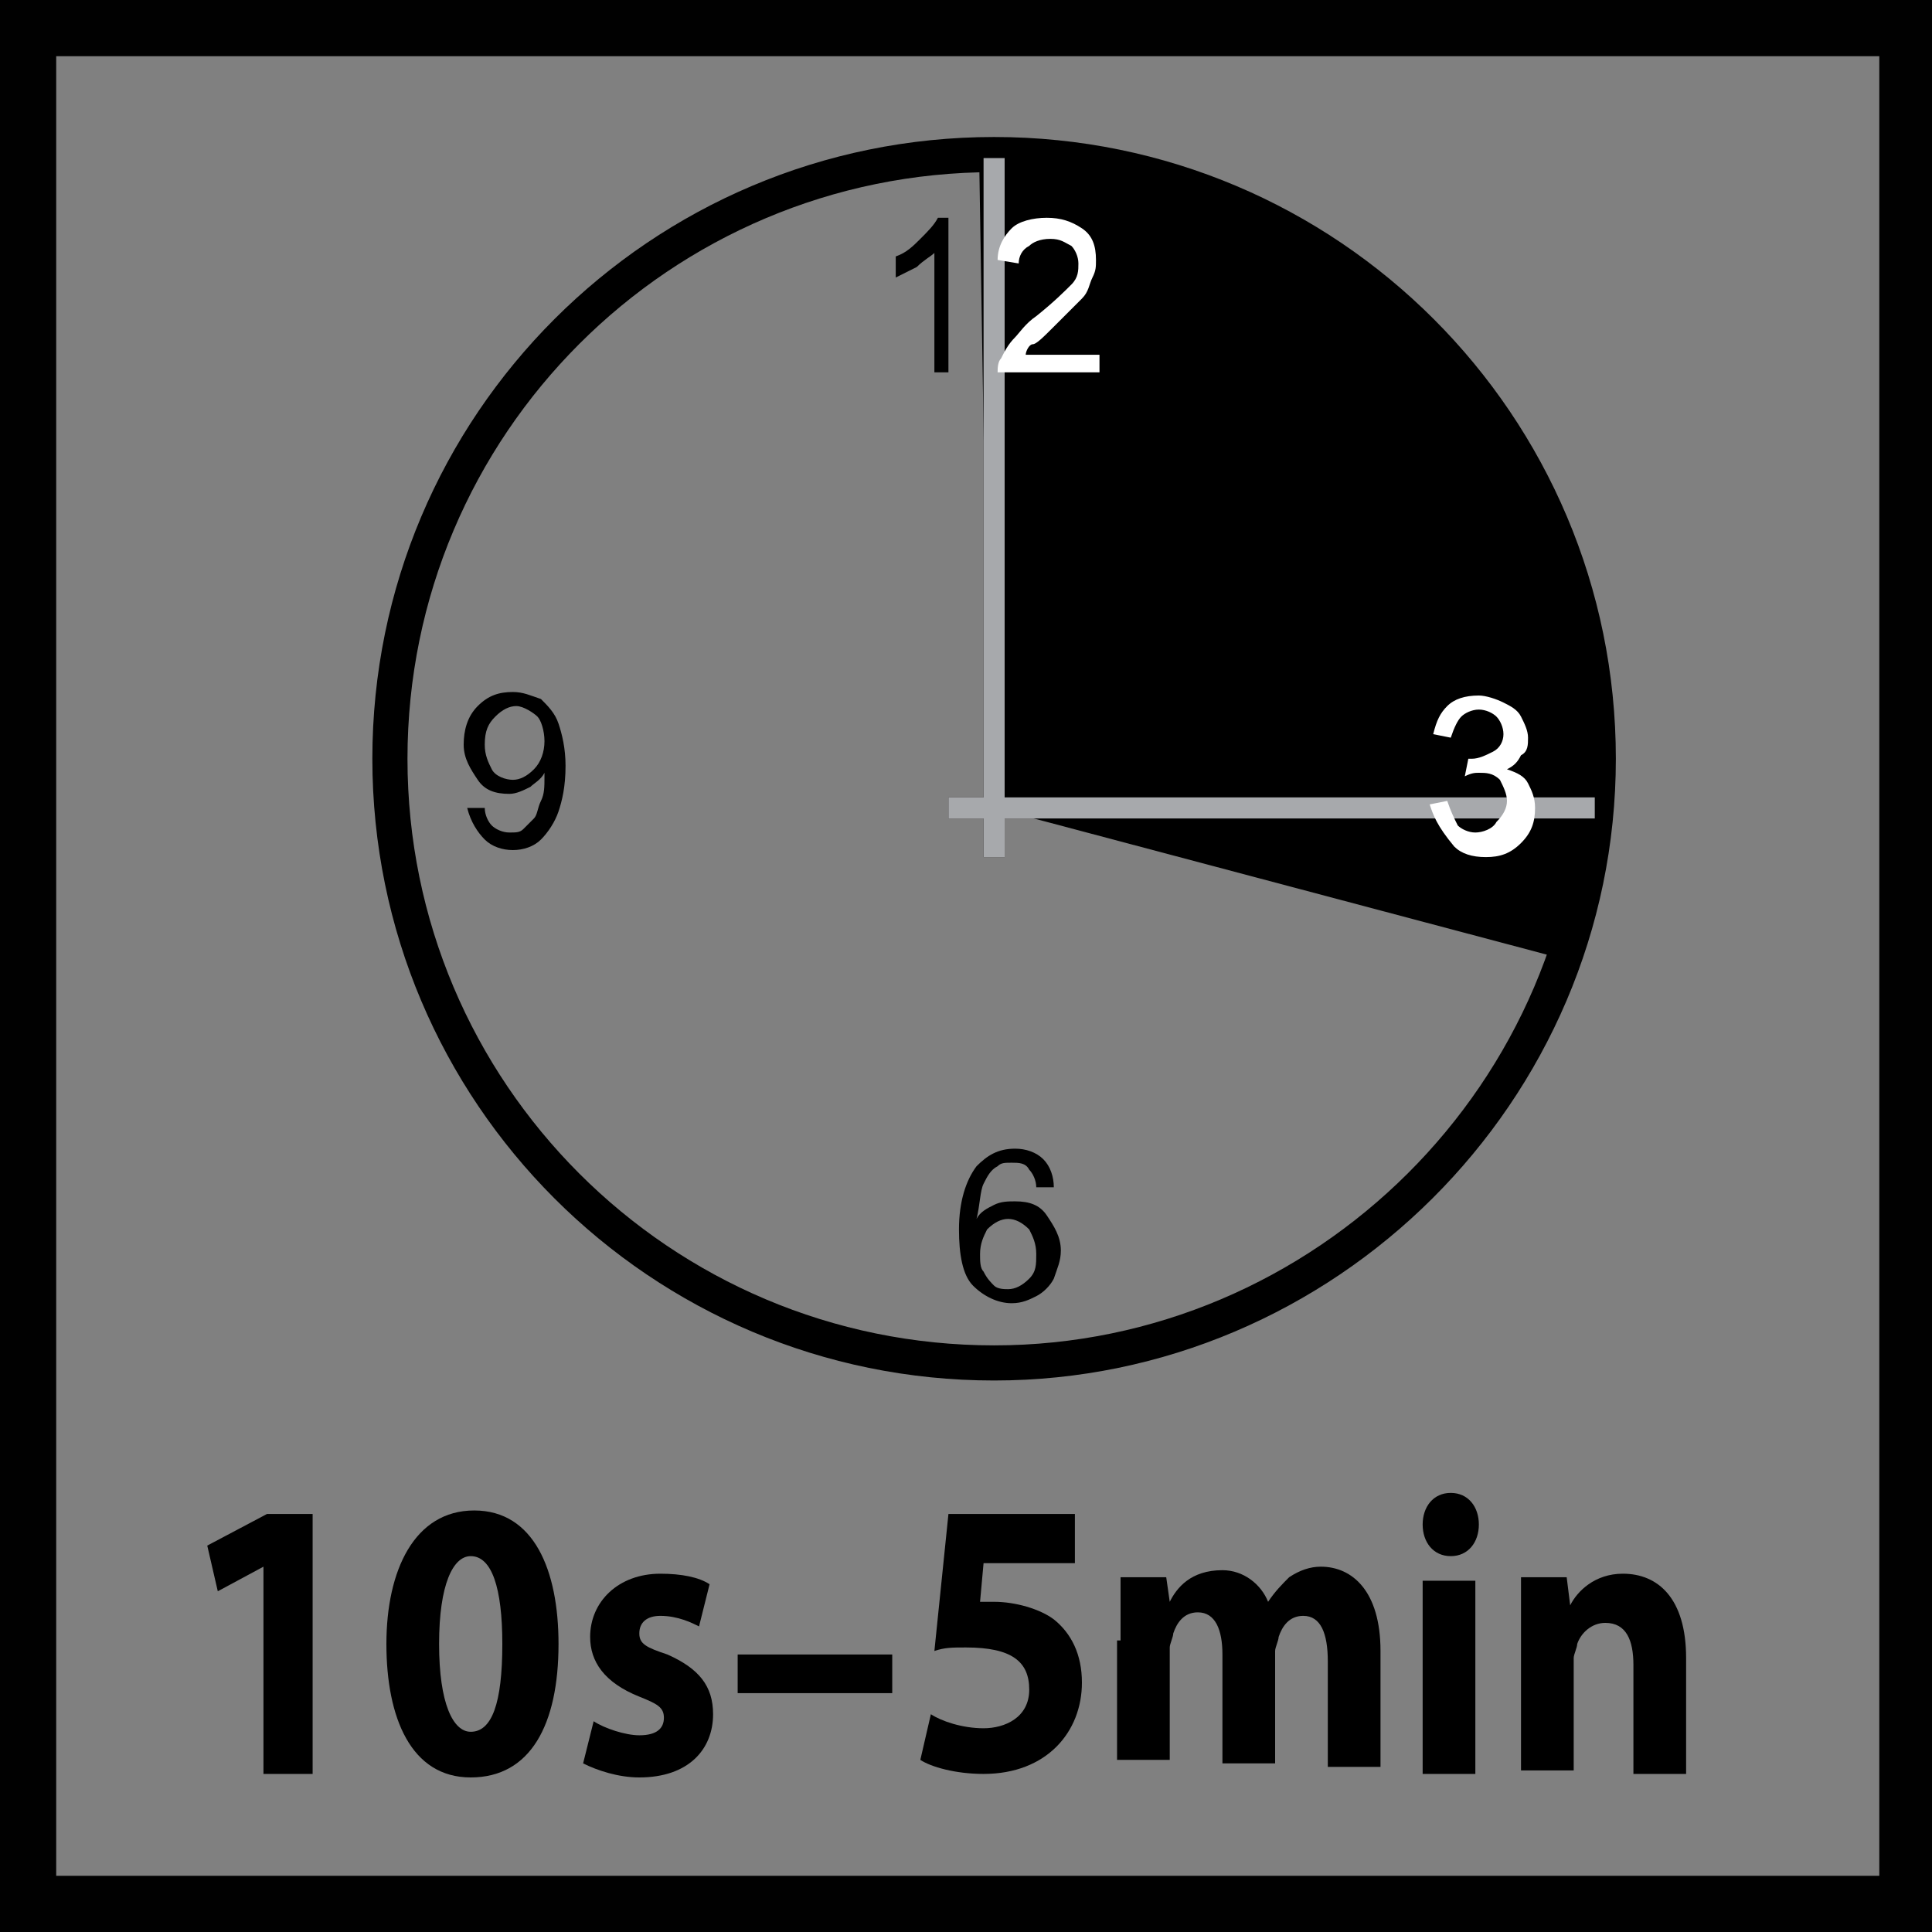
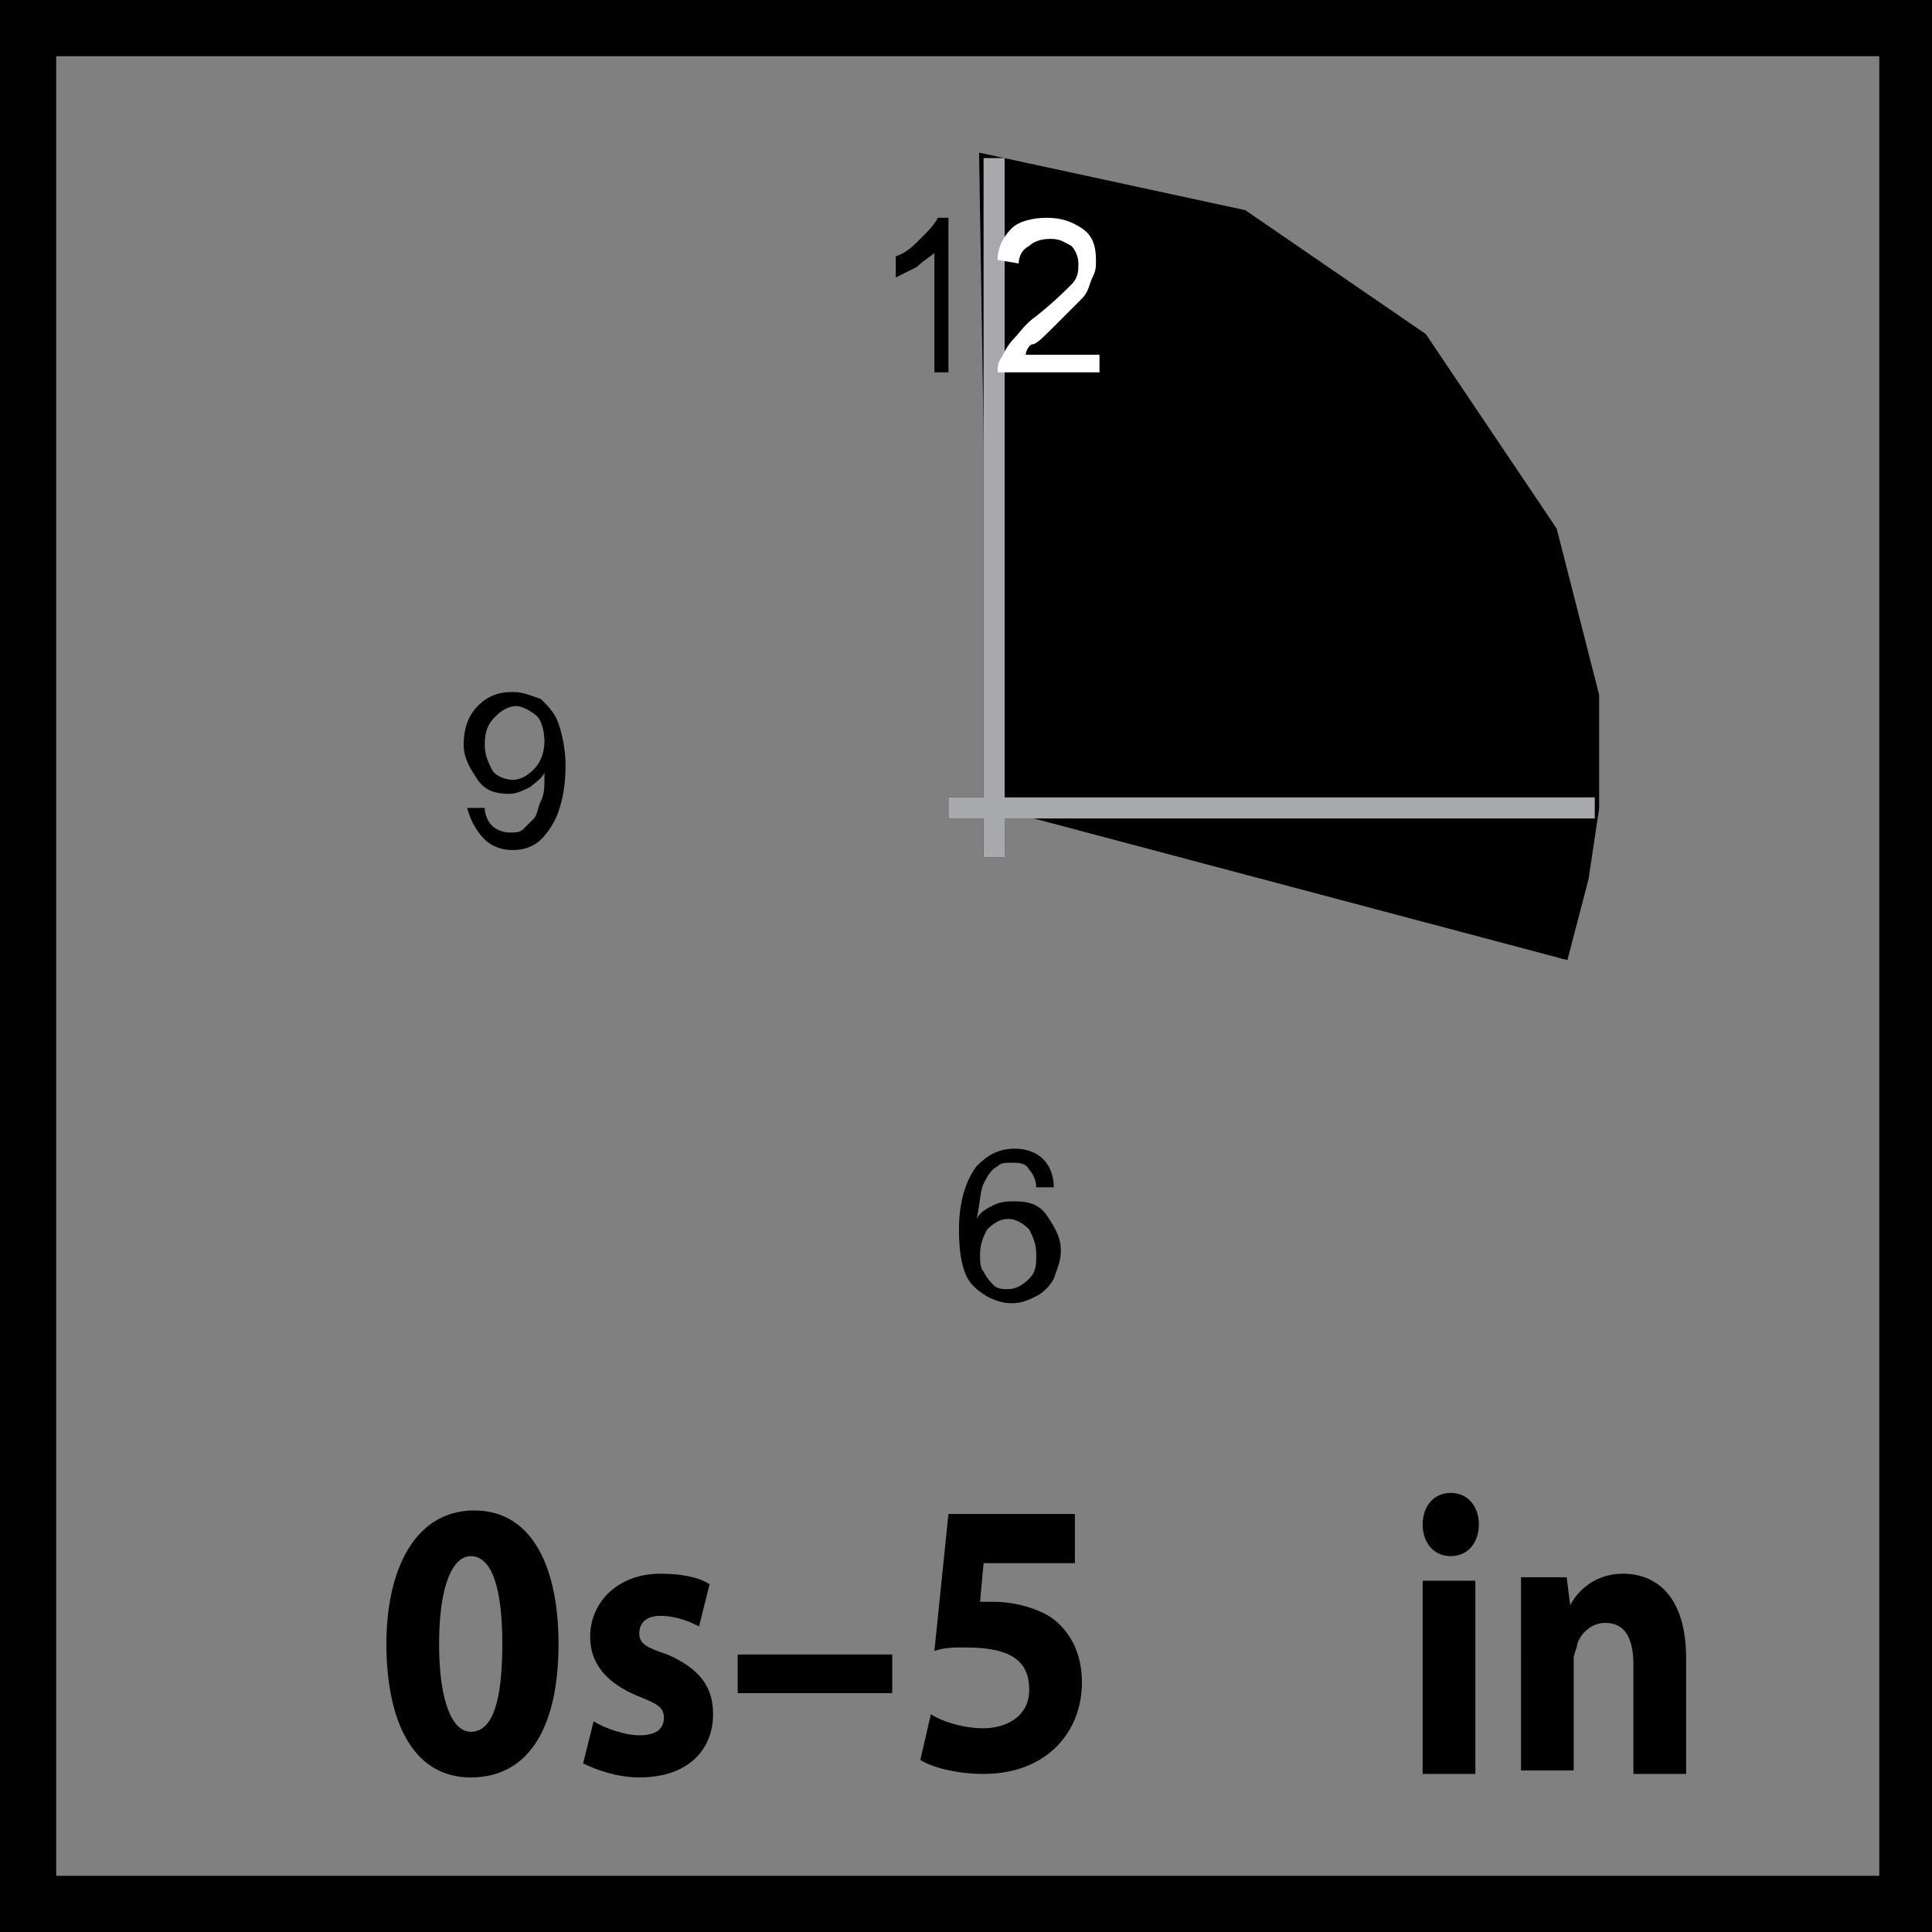
<svg xmlns="http://www.w3.org/2000/svg" version="1.1" id="Layer_1" x="0px" y="0px" viewBox="0 0 55 55" style="enable-background:new 0 0 55 55;" xml:space="preserve">
  <rect x="0" y="0" width="55" height="55" fill="#808080" stroke="none" />
  <style type="text/css">
	.st0{fill:none;stroke:#000000;stroke-miterlimit:22.926;}
	.st1{fill:none;stroke:#000000;stroke-width:0.25;}
	.st2{fill:#A7A9AC;}
	.st3{fill:#FFFFFF;}
	.st4{fill:#010101;}
</style>
  <g>
-     <path d="M7.5,44.6L7.5,44.6l-1.3,0.7L5.9,44l1.7-0.9h1.3v7.4H7.5V44.6z" />
    <path d="M15.9,46.8c0,2.3-0.8,3.8-2.5,3.8c-1.7,0-2.4-1.7-2.4-3.8c0-2.1,0.8-3.8,2.5-3.8C15.2,43,15.9,44.7,15.9,46.8z M12.5,46.8   c0,1.7,0.4,2.5,0.9,2.5c0.6,0,0.9-0.8,0.9-2.5c0-1.6-0.3-2.5-0.9-2.5C12.9,44.3,12.5,45.1,12.5,46.8z" />
    <path d="M16.9,49c0.3,0.2,0.9,0.4,1.3,0.4c0.5,0,0.7-0.2,0.7-0.5s-0.2-0.4-0.7-0.6c-1-0.4-1.4-1-1.4-1.7c0-1,0.8-1.8,2-1.8   c0.6,0,1.1,0.1,1.4,0.3l-0.3,1.2c-0.2-0.1-0.6-0.3-1.1-0.3c-0.4,0-0.6,0.2-0.6,0.5c0,0.3,0.2,0.4,0.8,0.6c0.9,0.4,1.3,0.9,1.3,1.7   c0,1-0.7,1.8-2.1,1.8c-0.6,0-1.2-0.2-1.6-0.4L16.9,49z" />
    <path d="M25.4,47.1v1.1h-4.4v-1.1H25.4z" />
    <path d="M30.5,44.5h-2.5l-0.1,1.1c0.1,0,0.3,0,0.4,0c0.6,0,1.3,0.2,1.7,0.5c0.5,0.4,0.8,1,0.8,1.8c0,1.4-1,2.6-2.8,2.6   c-0.8,0-1.5-0.2-1.8-0.4l0.3-1.3c0.3,0.2,0.9,0.4,1.5,0.4c0.6,0,1.3-0.3,1.3-1.1c0-0.8-0.5-1.2-1.8-1.2c-0.4,0-0.6,0-0.9,0.1   l0.4-3.9h3.6V44.5z" />
-     <path d="M31.9,46.7c0-0.7,0-1.3,0-1.8h1.3l0.1,0.7h0c0.2-0.4,0.6-0.9,1.5-0.9c0.6,0,1.1,0.4,1.3,0.9h0c0.2-0.3,0.4-0.5,0.6-0.7   c0.3-0.2,0.6-0.3,0.9-0.3c0.9,0,1.7,0.7,1.7,2.4v3.3h-1.5v-3c0-0.8-0.2-1.3-0.7-1.3c-0.4,0-0.6,0.3-0.7,0.6c0,0.1-0.1,0.3-0.1,0.4   v3.2h-1.5v-3.1c0-0.7-0.2-1.2-0.7-1.2c-0.4,0-0.6,0.3-0.7,0.6c0,0.1-0.1,0.3-0.1,0.4v3.2h-1.5V46.7z" />
    <path d="M42.1,43.4c0,0.5-0.3,0.9-0.8,0.9c-0.5,0-0.8-0.4-0.8-0.9c0-0.5,0.3-0.9,0.8-0.9C41.8,42.5,42.1,42.9,42.1,43.4z    M40.5,50.5v-5.5h1.5v5.5H40.5z" />
    <path d="M43.3,46.7c0-0.7,0-1.3,0-1.8h1.3l0.1,0.8h0c0.2-0.4,0.7-0.9,1.5-0.9c1,0,1.8,0.7,1.8,2.4v3.3h-1.5v-3.1   c0-0.7-0.2-1.2-0.8-1.2c-0.4,0-0.7,0.3-0.8,0.6c0,0.1-0.1,0.3-0.1,0.4v3.2h-1.5V46.7z" />
  </g>
-   <path class="st0" d="M28.3,38.8c9.4,0,17.2-7.7,17.2-17.2c0-9.5-7.7-17.2-17.2-17.2c-9.5,0-17.2,7.7-17.2,17.2  C11.1,31.1,18.8,38.8,28.3,38.8z" />
  <g>
    <path d="M30,33.8l-0.5,0c0-0.2-0.1-0.4-0.2-0.5c-0.1-0.2-0.3-0.2-0.5-0.2c-0.2,0-0.3,0-0.4,0.1c-0.2,0.1-0.3,0.3-0.4,0.5   s-0.1,0.6-0.2,1c0.1-0.2,0.3-0.3,0.5-0.4s0.4-0.1,0.6-0.1c0.4,0,0.7,0.1,0.9,0.4c0.2,0.3,0.4,0.6,0.4,1c0,0.3-0.1,0.5-0.2,0.8   c-0.1,0.2-0.3,0.4-0.5,0.5s-0.4,0.2-0.7,0.2c-0.4,0-0.8-0.2-1.1-0.5c-0.3-0.3-0.4-0.9-0.4-1.6c0-0.8,0.2-1.4,0.5-1.8   c0.3-0.3,0.6-0.5,1.1-0.5c0.3,0,0.6,0.1,0.8,0.3S30,33.5,30,33.8z M27.9,35.7c0,0.2,0,0.4,0.1,0.5c0.1,0.2,0.2,0.3,0.3,0.4   c0.1,0.1,0.3,0.1,0.4,0.1c0.2,0,0.4-0.1,0.6-0.3c0.2-0.2,0.2-0.4,0.2-0.7c0-0.3-0.1-0.5-0.2-0.7c-0.2-0.2-0.4-0.3-0.6-0.3   c-0.2,0-0.4,0.1-0.6,0.3C28,35.2,27.9,35.4,27.9,35.7z" />
  </g>
  <g>
    <path d="M13.3,23l0.5,0c0,0.2,0.1,0.4,0.2,0.5c0.1,0.1,0.3,0.2,0.5,0.2c0.2,0,0.3,0,0.4-0.1c0.1-0.1,0.2-0.2,0.3-0.3   c0.1-0.1,0.1-0.3,0.2-0.5c0.1-0.2,0.1-0.4,0.1-0.7c0,0,0-0.1,0-0.1c-0.1,0.2-0.3,0.3-0.4,0.4c-0.2,0.1-0.4,0.2-0.6,0.2   c-0.4,0-0.7-0.1-0.9-0.4c-0.2-0.3-0.4-0.6-0.4-1c0-0.4,0.1-0.8,0.4-1.1c0.3-0.3,0.6-0.4,1-0.4c0.3,0,0.5,0.1,0.8,0.2   c0.2,0.2,0.4,0.4,0.5,0.7c0.1,0.3,0.2,0.7,0.2,1.2c0,0.6-0.1,1-0.2,1.3c-0.1,0.3-0.3,0.6-0.5,0.8s-0.5,0.3-0.8,0.3   c-0.3,0-0.6-0.1-0.8-0.3S13.4,23.4,13.3,23z M15.5,21.1c0-0.3-0.1-0.6-0.2-0.7s-0.4-0.3-0.6-0.3c-0.2,0-0.4,0.1-0.6,0.3   s-0.3,0.4-0.3,0.8c0,0.3,0.1,0.5,0.2,0.7s0.4,0.3,0.6,0.3c0.2,0,0.4-0.1,0.6-0.3S15.5,21.4,15.5,21.1z" />
  </g>
  <rect x="28" y="4.5" width="0.6" height="19.9" />
  <rect x="27" y="22.7" width="18.4" height="0.6" />
  <polyline points="28.3,23 28,4.5 35.4,6.1 40.5,9.6 44.2,15.1 45.4,19.8 45.4,23 45.1,25 44.5,27.3 " />
  <polyline class="st1" points="28.3,23 28,4.5 35.4,6.1 40.5,9.6 44.2,15.1 45.4,19.8 45.4,23 45.1,25 44.5,27.3 " />
  <rect x="28" y="4.5" class="st2" width="0.6" height="19.9" />
  <g>
    <path d="M27.1,10.6h-0.5V7.2c-0.1,0.1-0.3,0.2-0.5,0.4c-0.2,0.1-0.4,0.2-0.6,0.3V7.3C25.8,7.2,26,7,26.2,6.8   c0.2-0.2,0.4-0.4,0.5-0.6h0.3V10.6z" />
    <path class="st3" d="M31.3,10.1v0.5h-2.9c0-0.1,0-0.3,0.1-0.4c0.1-0.2,0.2-0.4,0.4-0.6C29,9.5,29.2,9.2,29.5,9   c0.5-0.4,0.8-0.7,1-0.9c0.2-0.2,0.2-0.4,0.2-0.6c0-0.2-0.1-0.4-0.2-0.5c-0.2-0.1-0.3-0.2-0.6-0.2c-0.3,0-0.5,0.1-0.6,0.2   C29.1,7.1,29,7.3,29,7.5l-0.6-0.1c0-0.4,0.2-0.7,0.4-0.9s0.6-0.3,1-0.3c0.4,0,0.7,0.1,1,0.3s0.4,0.5,0.4,0.9c0,0.2,0,0.3-0.1,0.5   S31,8.3,30.8,8.5c-0.2,0.2-0.4,0.4-0.8,0.8c-0.3,0.3-0.5,0.5-0.6,0.5s-0.2,0.2-0.2,0.3H31.3z" />
  </g>
  <rect x="27" y="22.7" class="st2" width="18.4" height="0.6" />
  <g>
-     <path class="st3" d="M40.7,22.9l0.5-0.1c0.1,0.3,0.2,0.5,0.3,0.7c0.1,0.1,0.3,0.2,0.5,0.2c0.2,0,0.5-0.1,0.6-0.3   c0.2-0.2,0.3-0.4,0.3-0.6c0-0.2-0.1-0.4-0.2-0.6c-0.2-0.2-0.4-0.2-0.6-0.2c-0.1,0-0.2,0-0.4,0.1l0.1-0.5c0,0,0.1,0,0.1,0   c0.2,0,0.4-0.1,0.6-0.2c0.2-0.1,0.3-0.3,0.3-0.5c0-0.2-0.1-0.4-0.2-0.5s-0.3-0.2-0.5-0.2c-0.2,0-0.4,0.1-0.5,0.2s-0.2,0.3-0.3,0.6   l-0.5-0.1c0.1-0.4,0.2-0.6,0.4-0.8s0.5-0.3,0.9-0.3c0.2,0,0.5,0.1,0.7,0.2c0.2,0.1,0.4,0.2,0.5,0.4c0.1,0.2,0.2,0.4,0.2,0.6   c0,0.2,0,0.4-0.2,0.5c-0.1,0.2-0.2,0.3-0.4,0.4c0.3,0.1,0.5,0.2,0.6,0.4c0.1,0.2,0.2,0.4,0.2,0.7c0,0.4-0.1,0.7-0.4,1   c-0.3,0.3-0.6,0.4-1,0.4c-0.4,0-0.7-0.1-0.9-0.3C40.9,23.5,40.8,23.2,40.7,22.9z" />
-   </g>
+     </g>
  <g>
    <g>
      <path class="st4" d="M55,55H0V0h55V55z M1.6,53.4h51.9V1.6H1.6V53.4z" />
    </g>
  </g>
  <g>
</g>
  <g>
</g>
  <g>
</g>
  <g>
</g>
  <g>
</g>
  <g>
</g>
</svg>